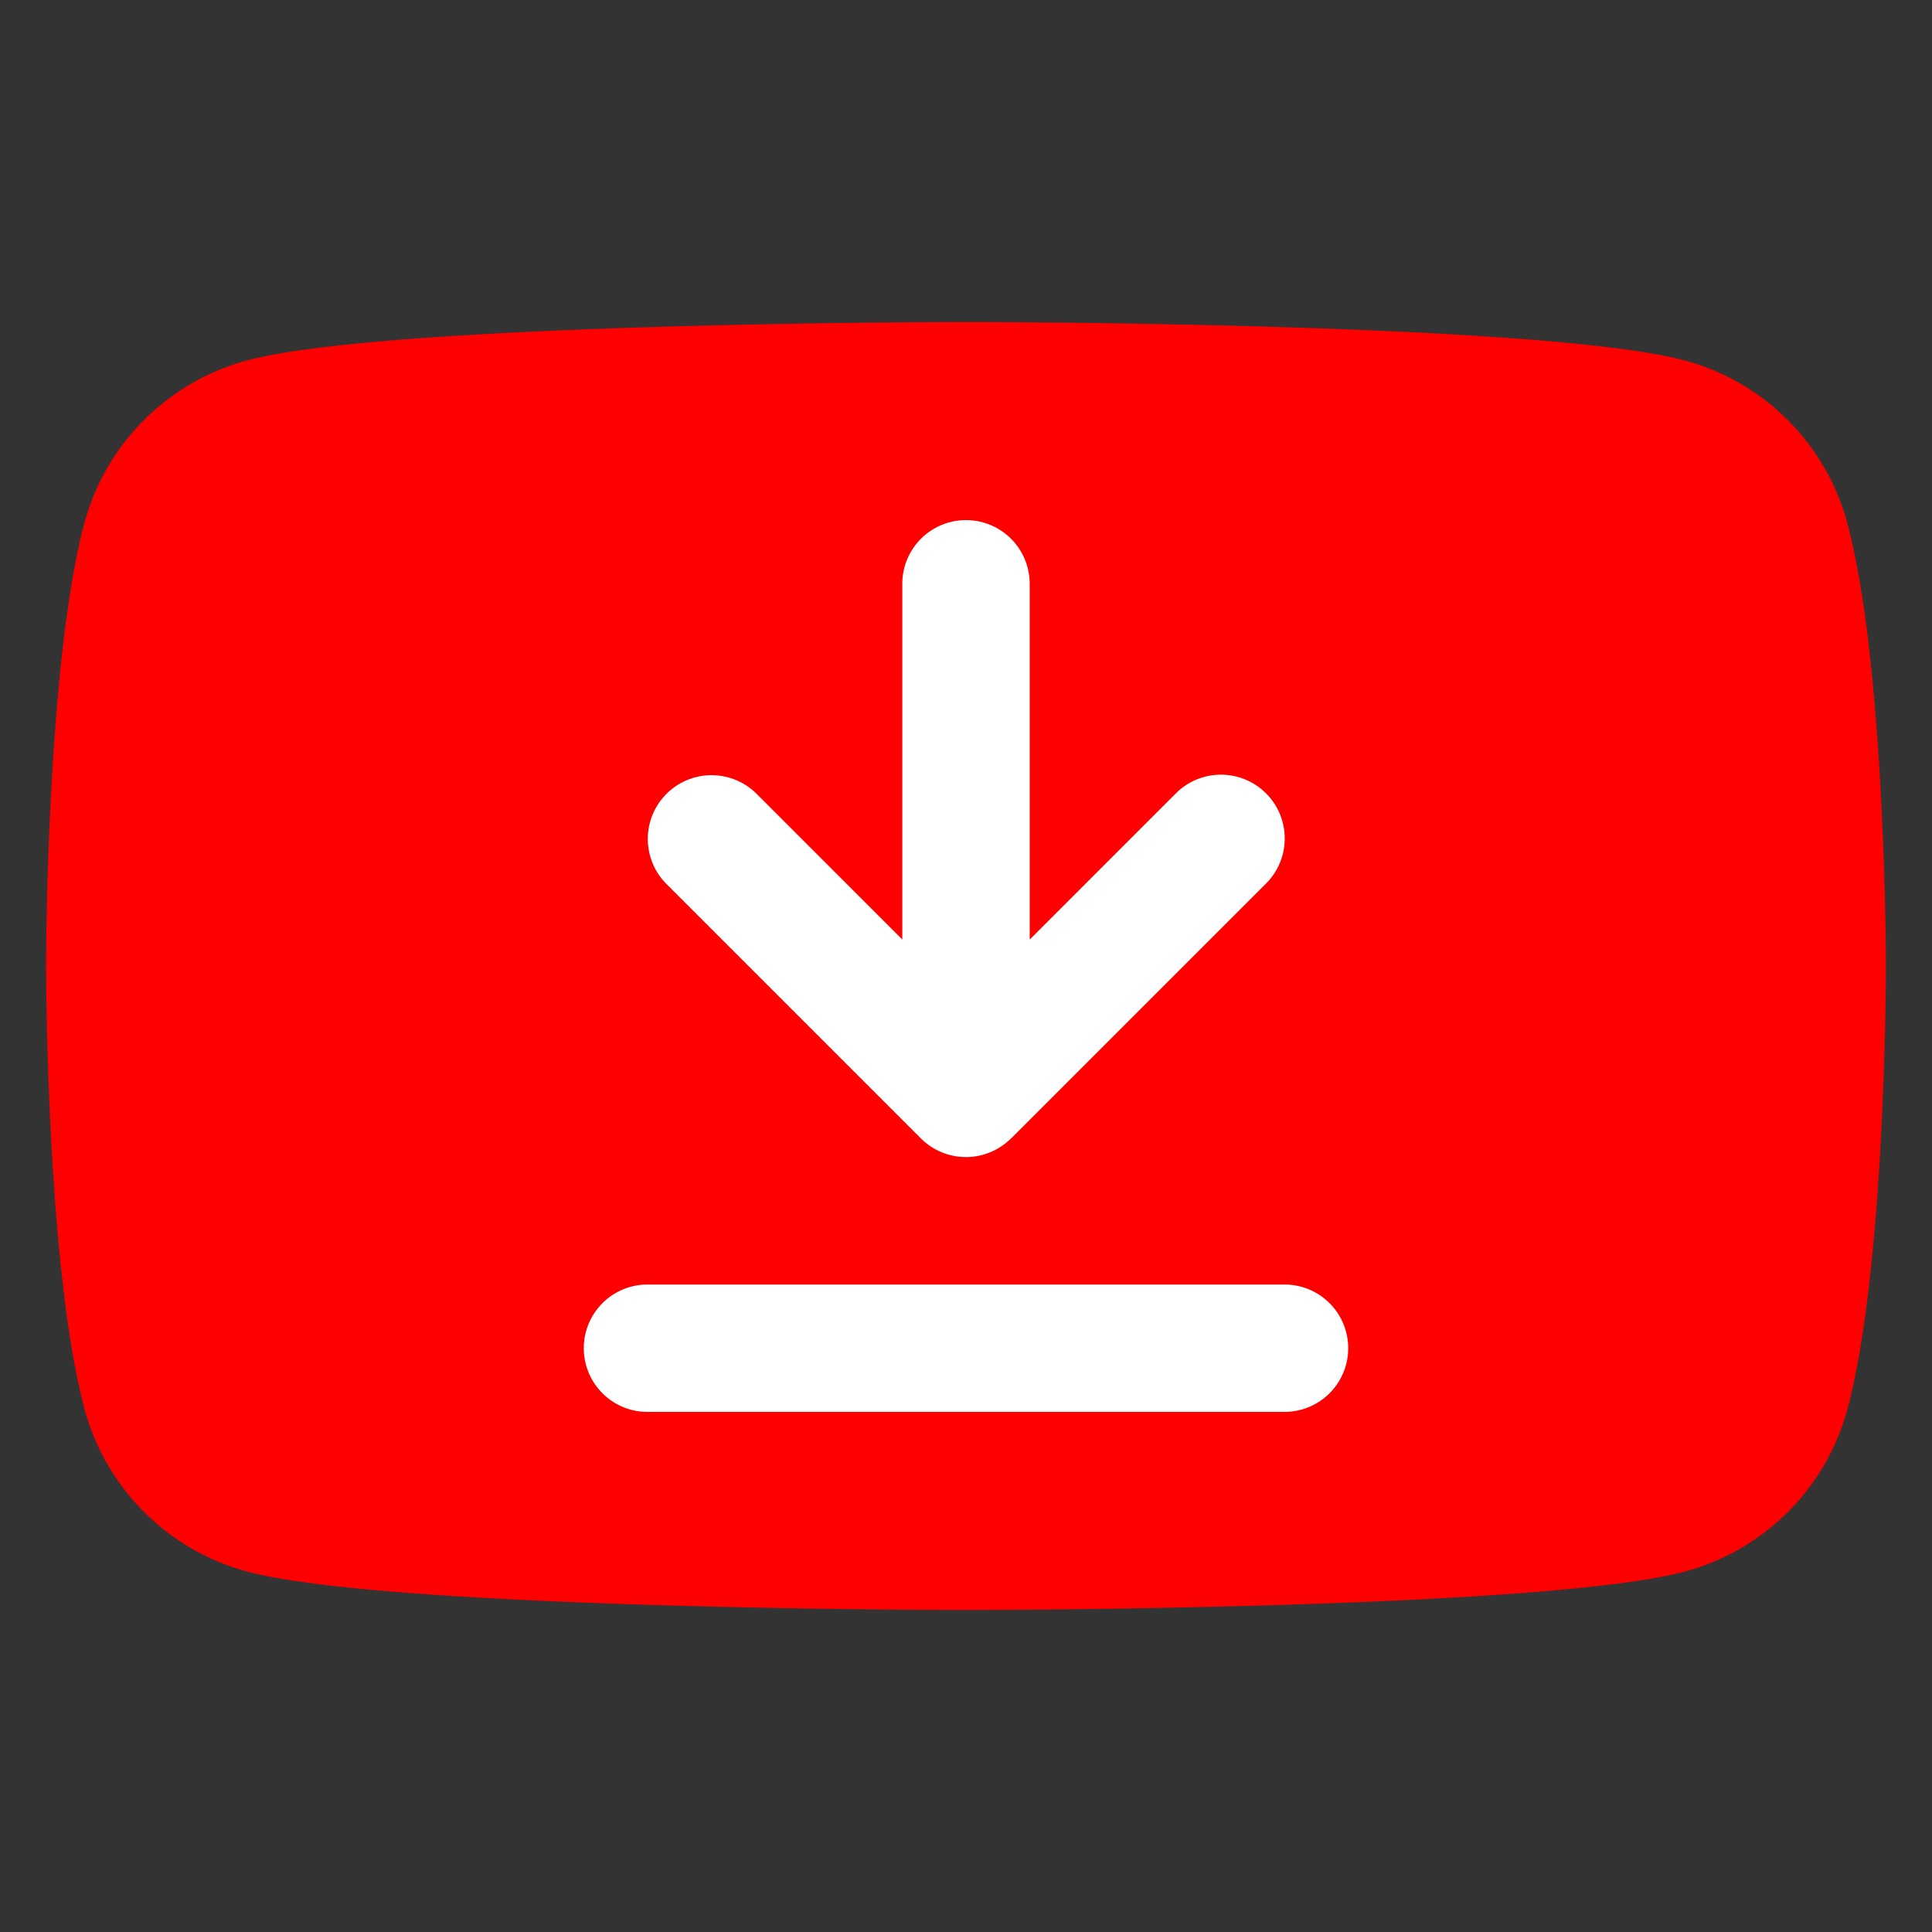
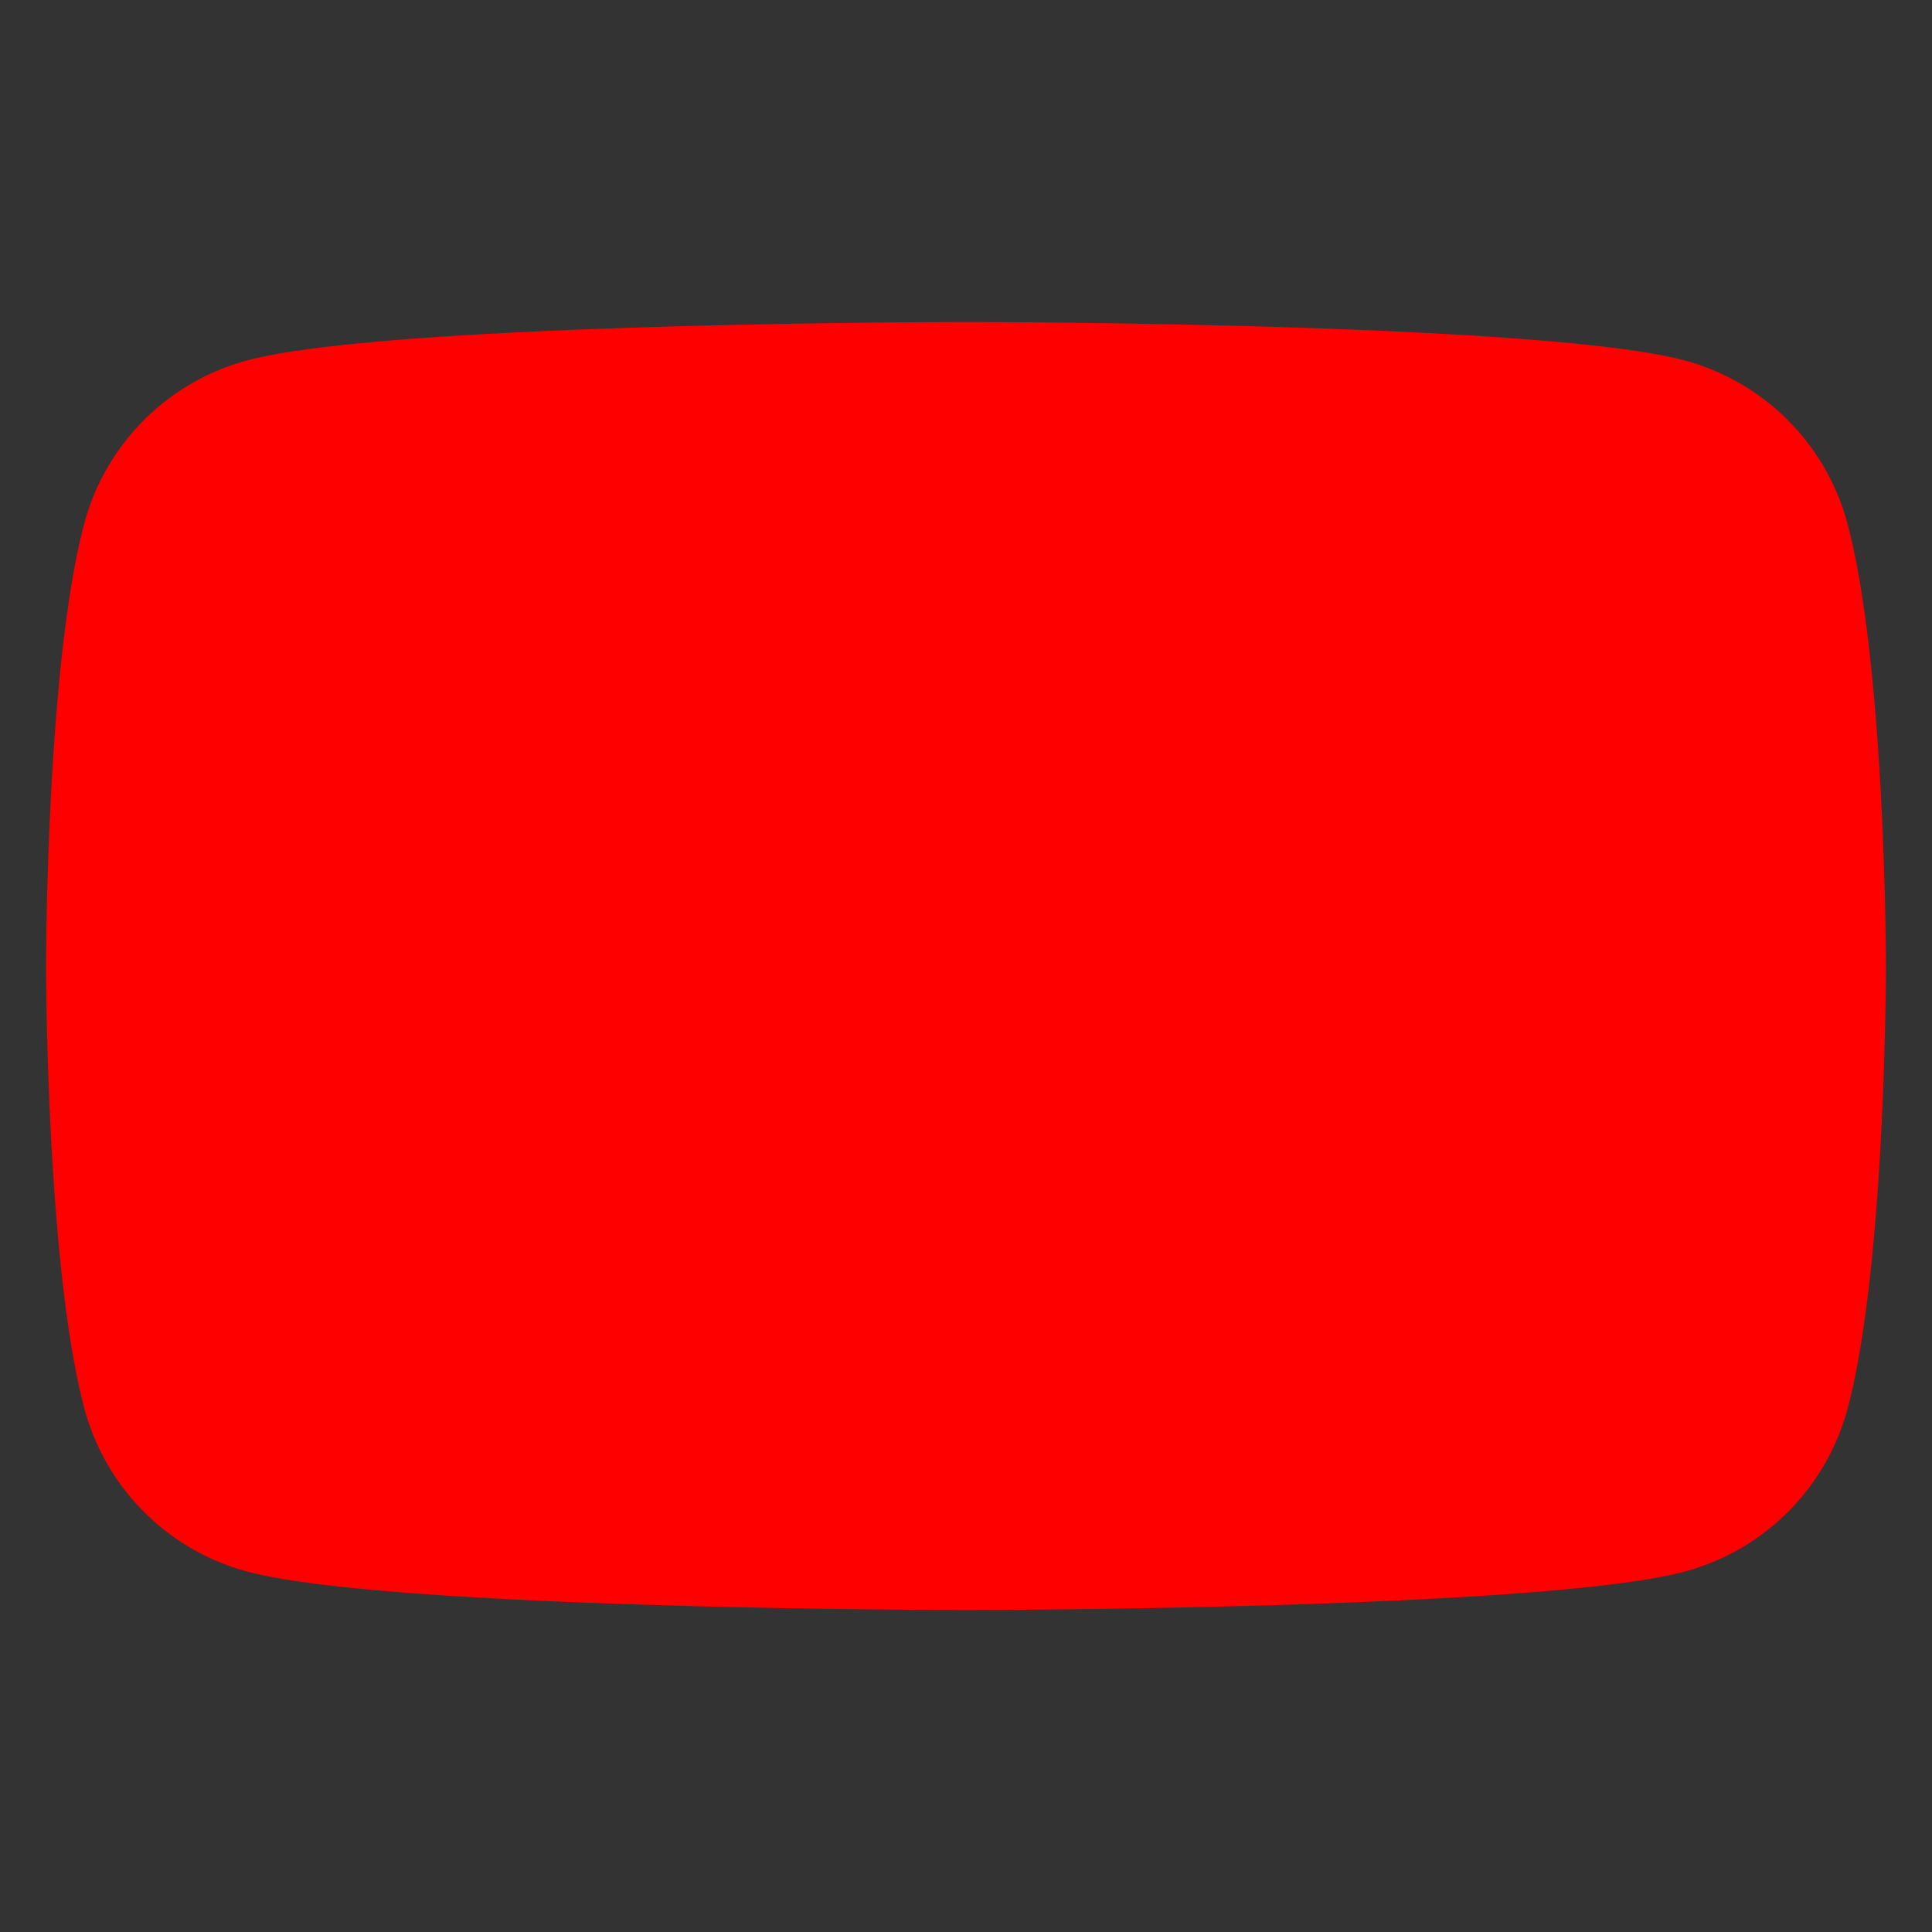
<svg xmlns="http://www.w3.org/2000/svg" viewBox="0 0 30 30">
  <rect x="0" y="0" width="30" height="30" fill="#333333" stroke="none" />
  <path d="M28.685 8.123a3.578 3.578 0 0 0-2.525-2.526C23.931 5 14.998 5 14.998 5s-8.935 0-11.163.597A3.582 3.582 0 0 0 1.31 8.123C.715 10.35.715 15 .715 15s0 4.65.597 6.877a3.578 3.578 0 0 0 2.526 2.526C6.065 25 15 25 15 25s8.935 0 11.162-.597a3.577 3.577 0 0 0 2.526-2.526c.597-2.227.597-6.877.597-6.877s-.002-4.65-.6-6.877z" style="fill:red" />
-   <path d="M10.054 21.924a.988.988 0 1 1 0-1.978h9.892a.988.988 0 1 1 0 1.978zm5.645-4.247a.99.99 0 0 1-1.4 0l-3.957-3.957a.99.99 0 0 1 1.4-1.4l2.269 2.269V9.065a.988.988 0 1 1 1.978 0v5.524l2.27-2.27a.99.99 0 0 1 1.4 1.401l-3.957 3.957z" style="fill:#fff" />
</svg>